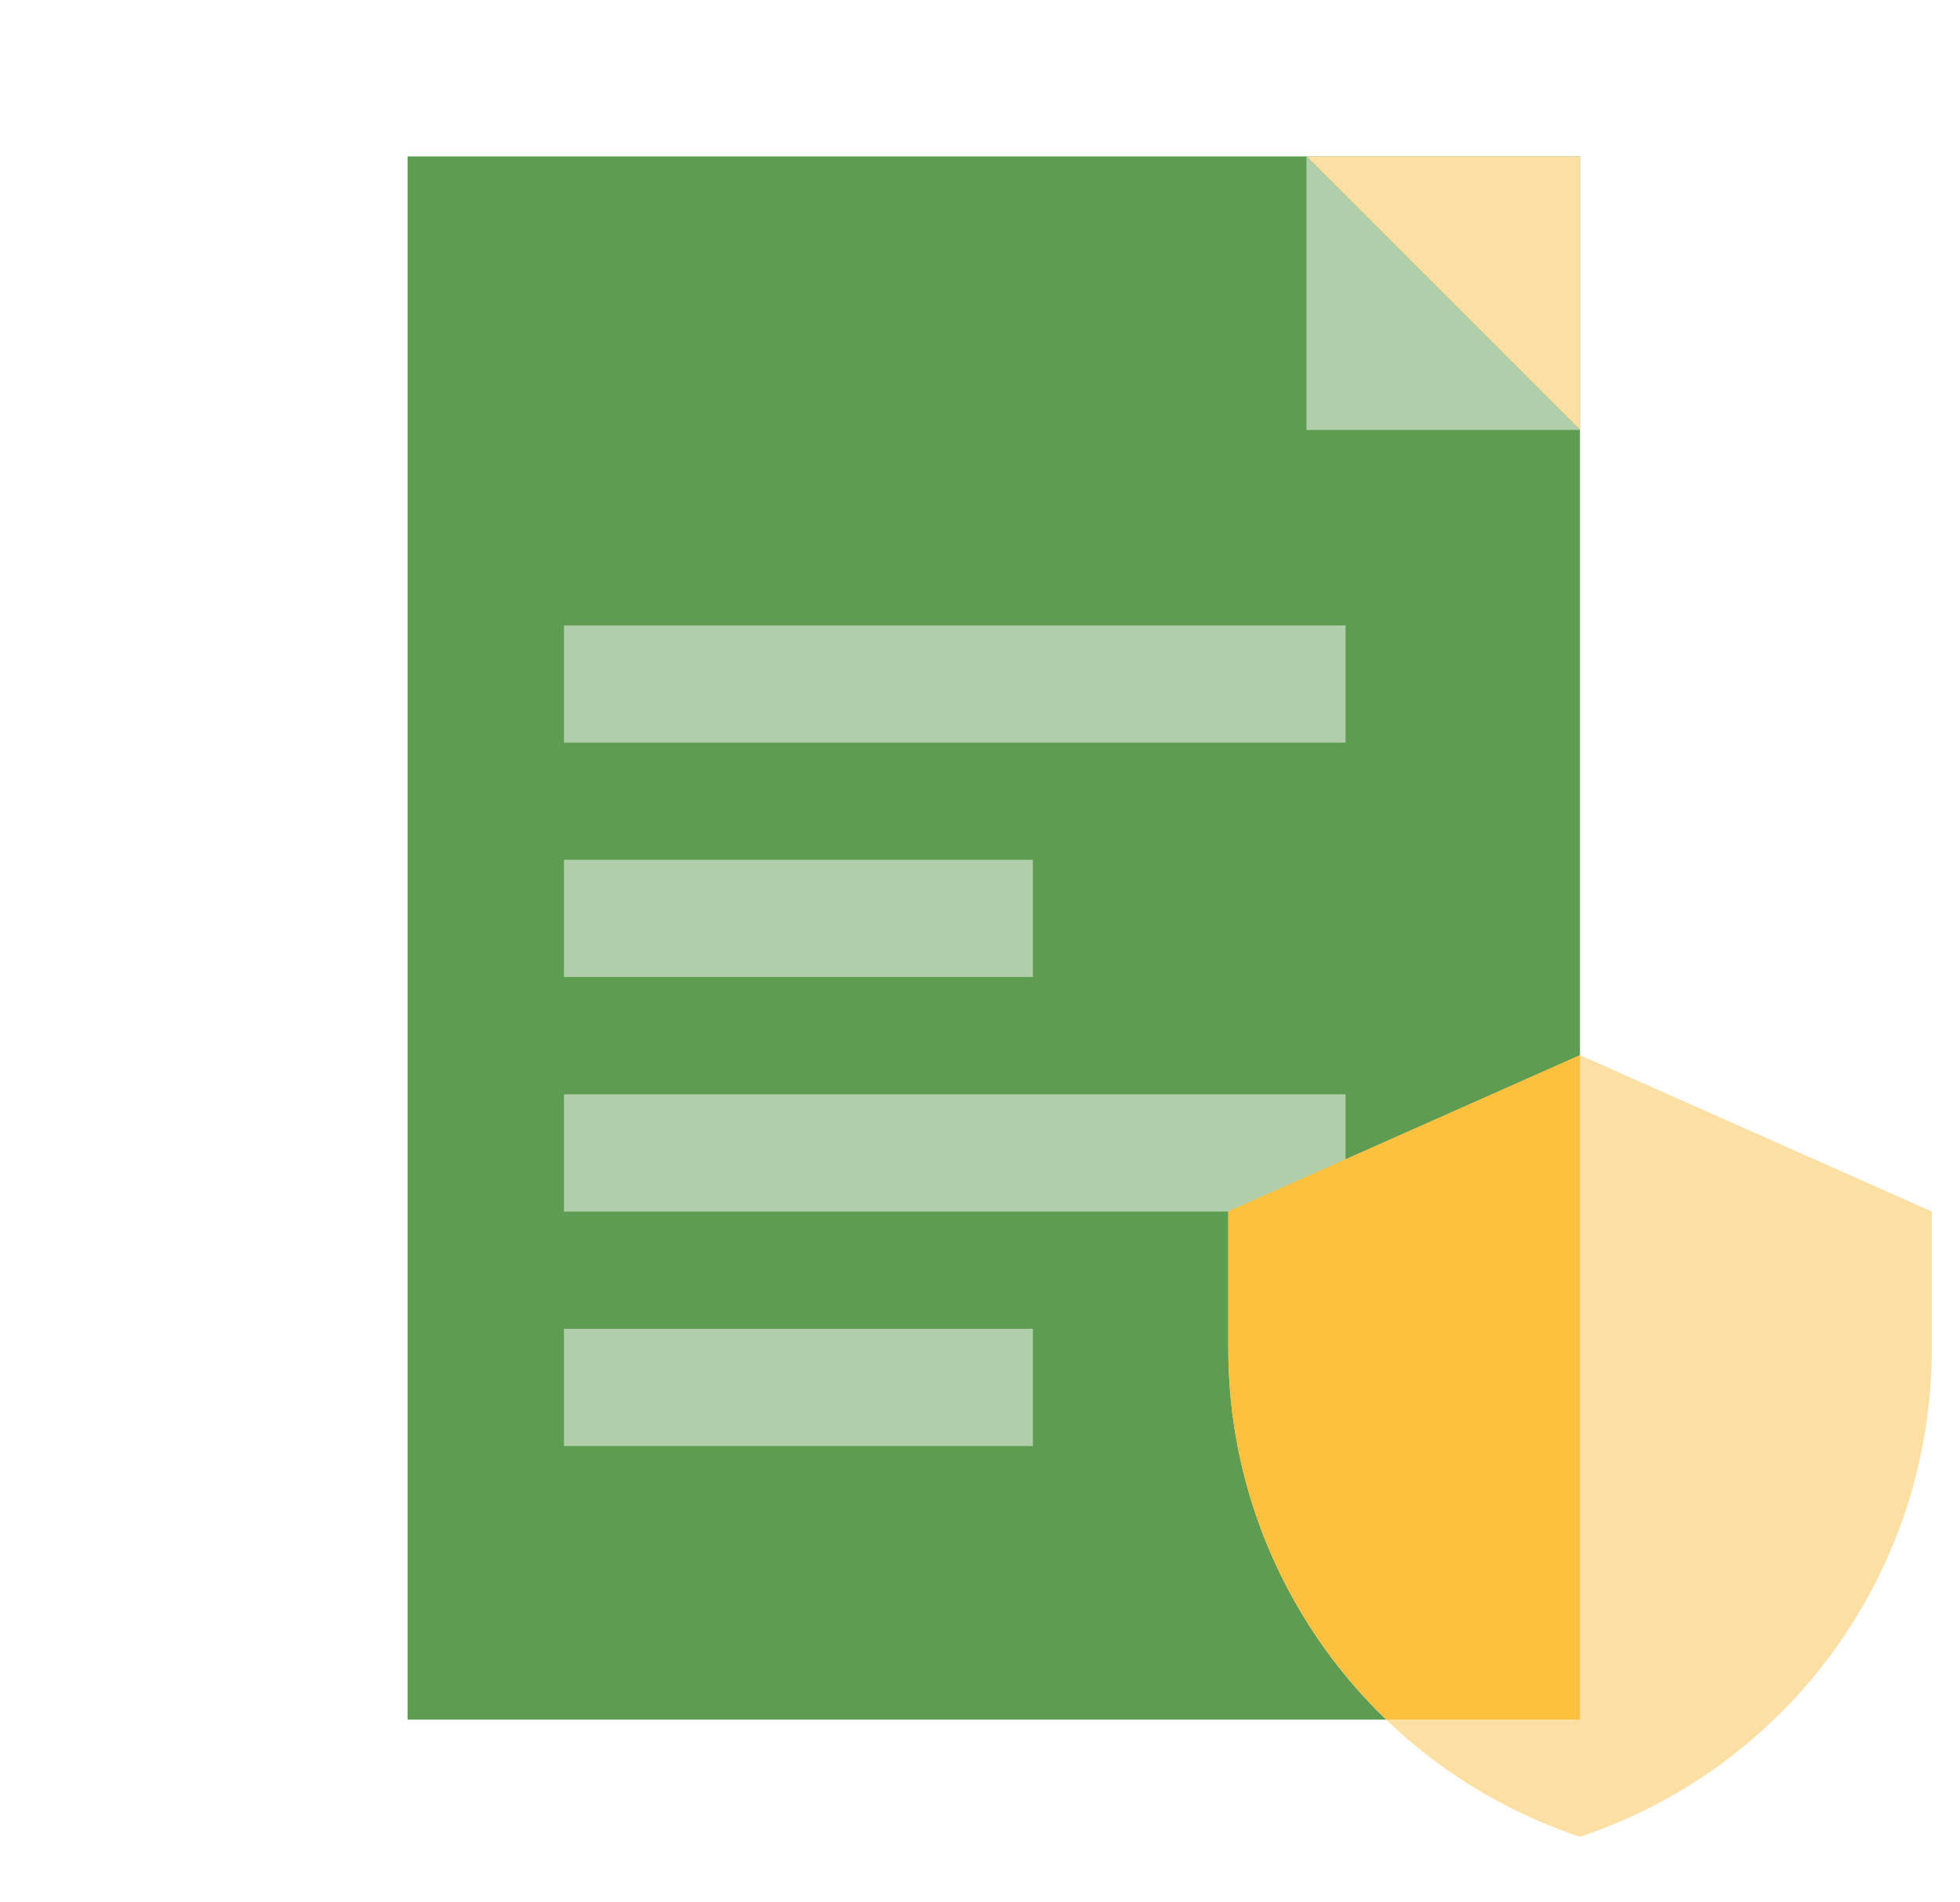
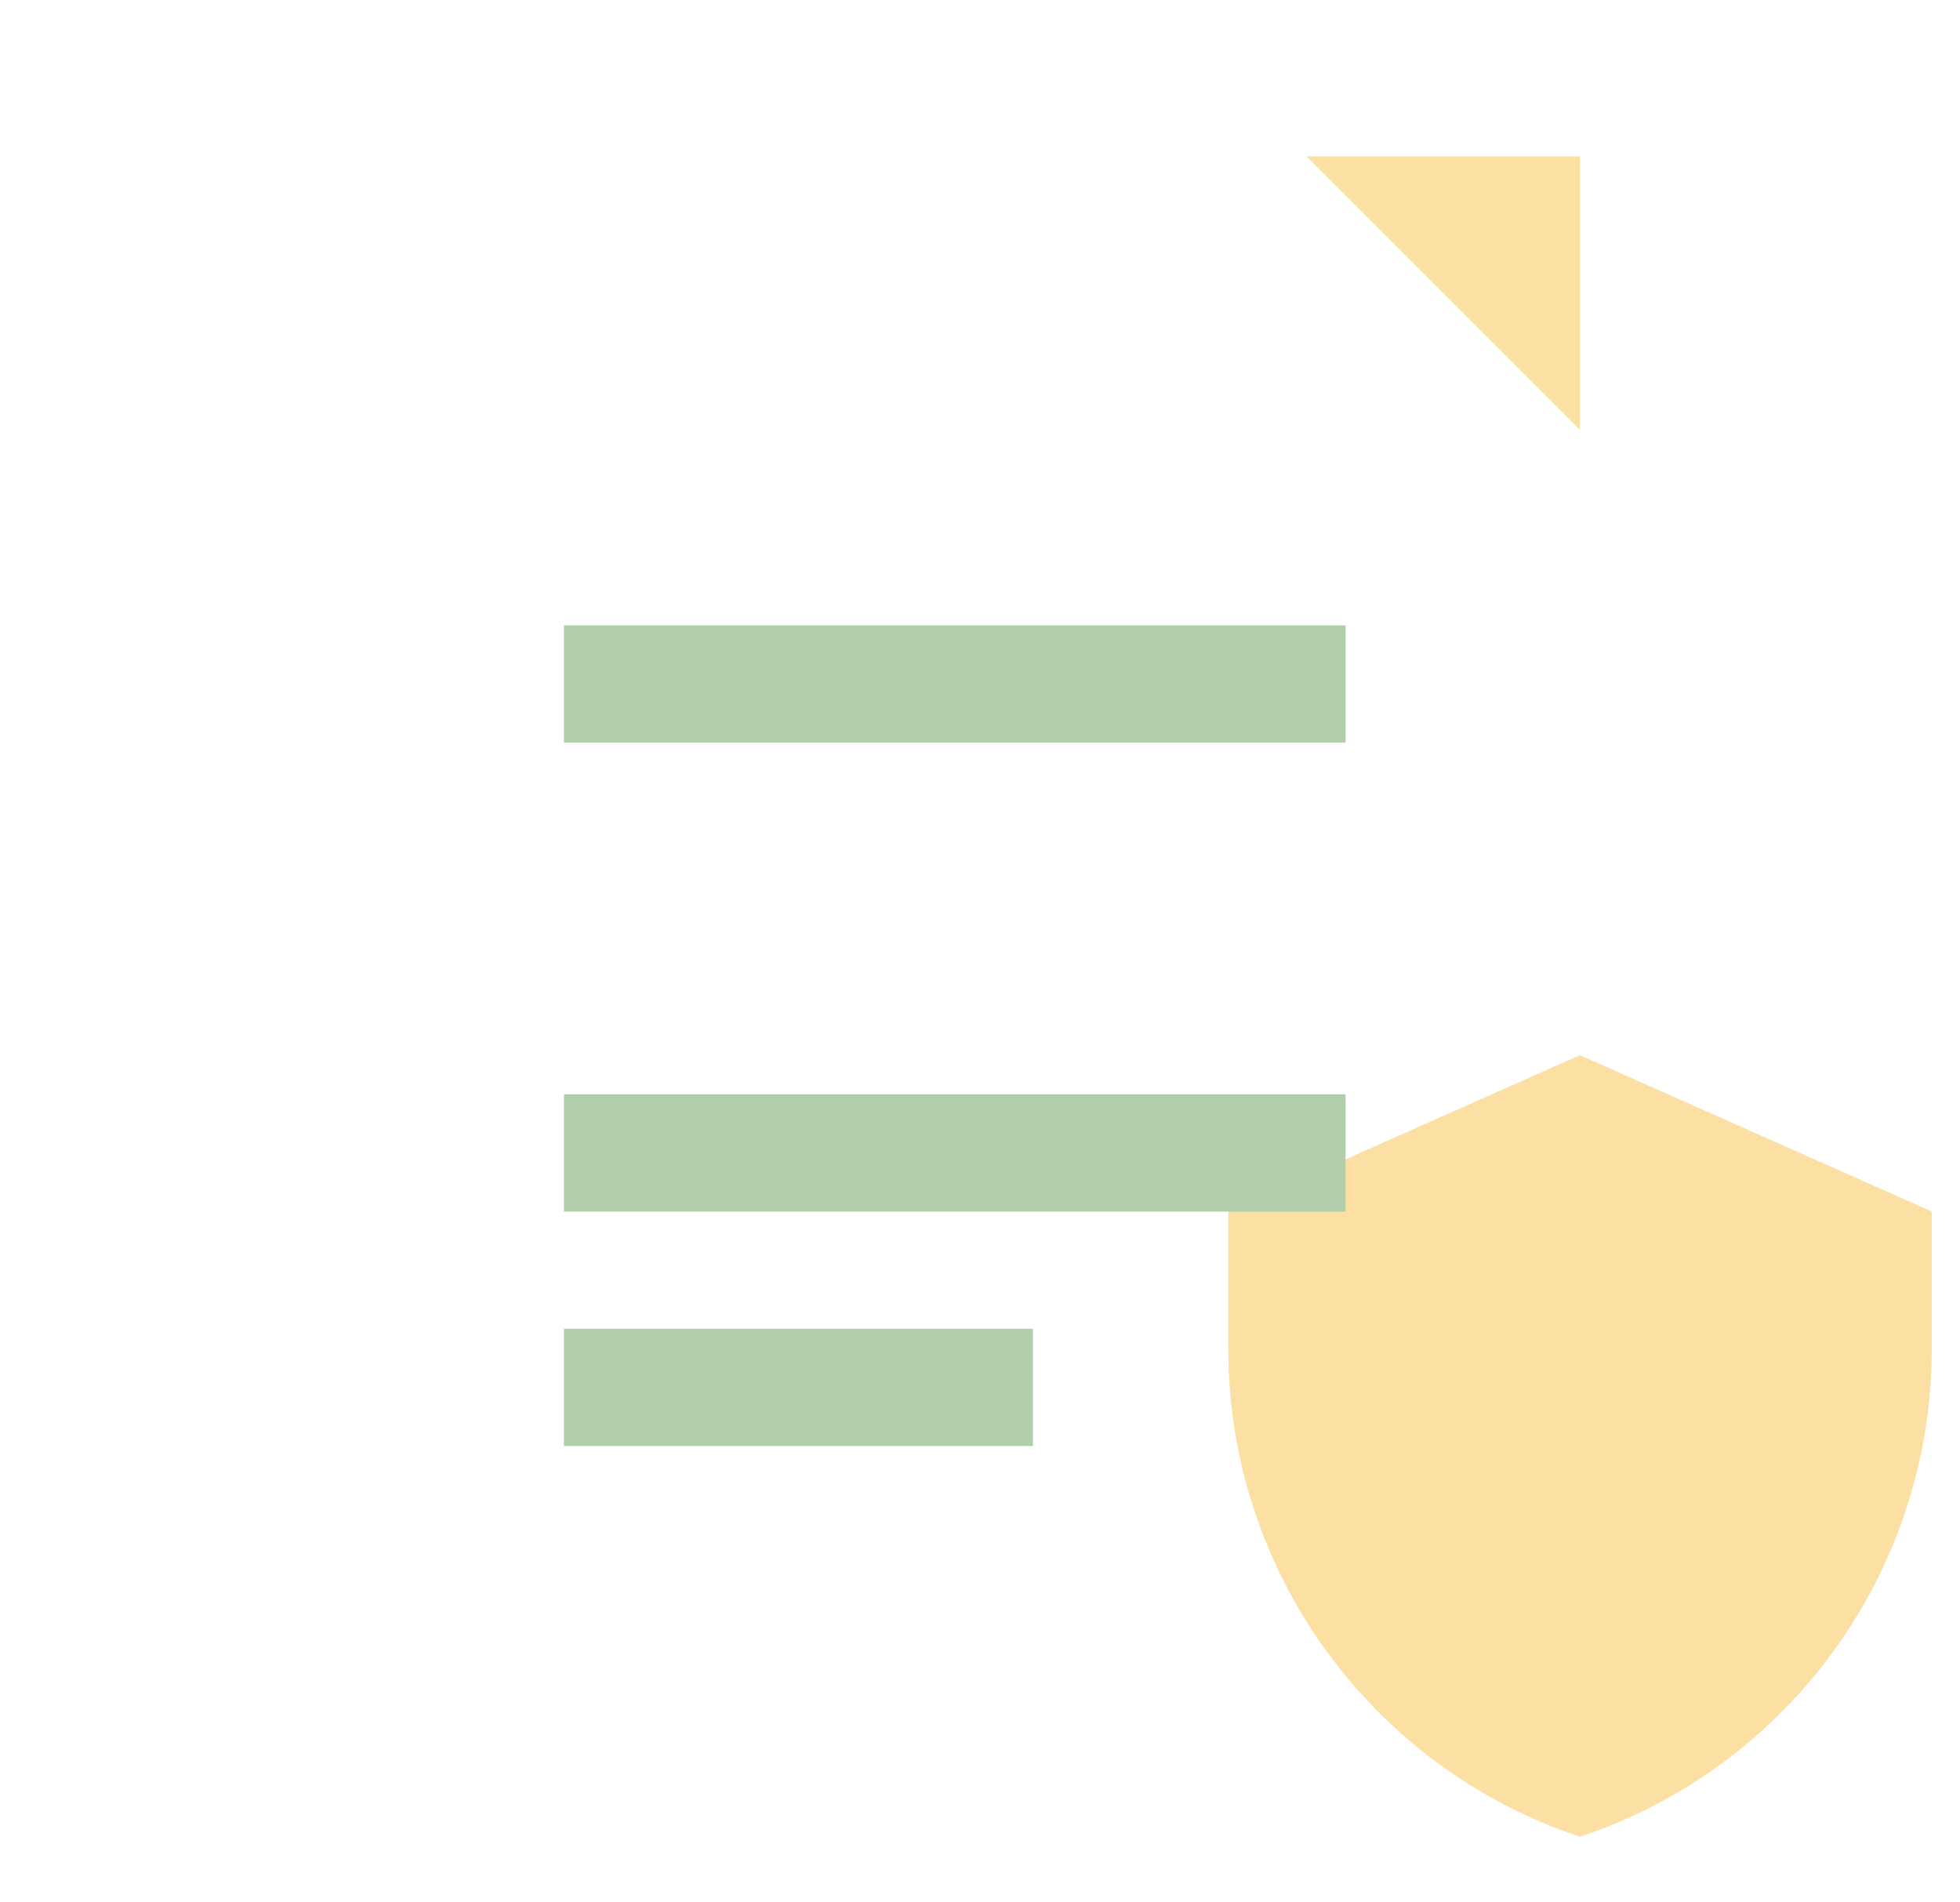
<svg xmlns="http://www.w3.org/2000/svg" width="34" height="33" viewBox="0 0 34 33" fill="none">
  <g clip-path="url(#clip0_3100_81826)">
-     <path d="M27.408 29.83H7.07V2.713H27.408V8.576V29.83Z" fill="#5D9C51" />
    <path d="M27.408 18.304L21.307 21.015V23.397C21.307 27.238 23.764 30.648 27.408 31.862C31.052 30.648 33.51 27.238 33.51 23.397V21.015L27.408 18.304Z" fill="#FCDFA3" />
    <path d="M27.408 7.458V2.713H22.663L27.408 7.458Z" fill="#FCDFA3" />
-     <path d="M22.663 7.458H27.408L22.663 2.713V7.458Z" fill="#B1CEAB" />
    <path d="M23.341 10.849H9.783V12.882H23.341V10.849Z" fill="#B1CEAB" />
-     <path d="M17.918 14.914H9.783V16.948H17.918V14.914Z" fill="#B1CEAB" />
    <path d="M23.341 18.983H9.783V21.017H23.341V18.983Z" fill="#B1CEAB" />
    <path d="M17.918 23.05H9.783V25.084H17.918V23.05Z" fill="#B1CEAB" />
-     <path d="M21.307 23.397C21.307 25.882 22.34 28.183 24.053 29.828H27.408V18.304L21.307 21.015V23.397Z" fill="#FEC13F" />
  </g>
  <defs>
    <clipPath id="clip0_3100_81826">
      <rect width="32.541" height="32.541" fill="white" transform="translate(0.964)" />
    </clipPath>
  </defs>
</svg>